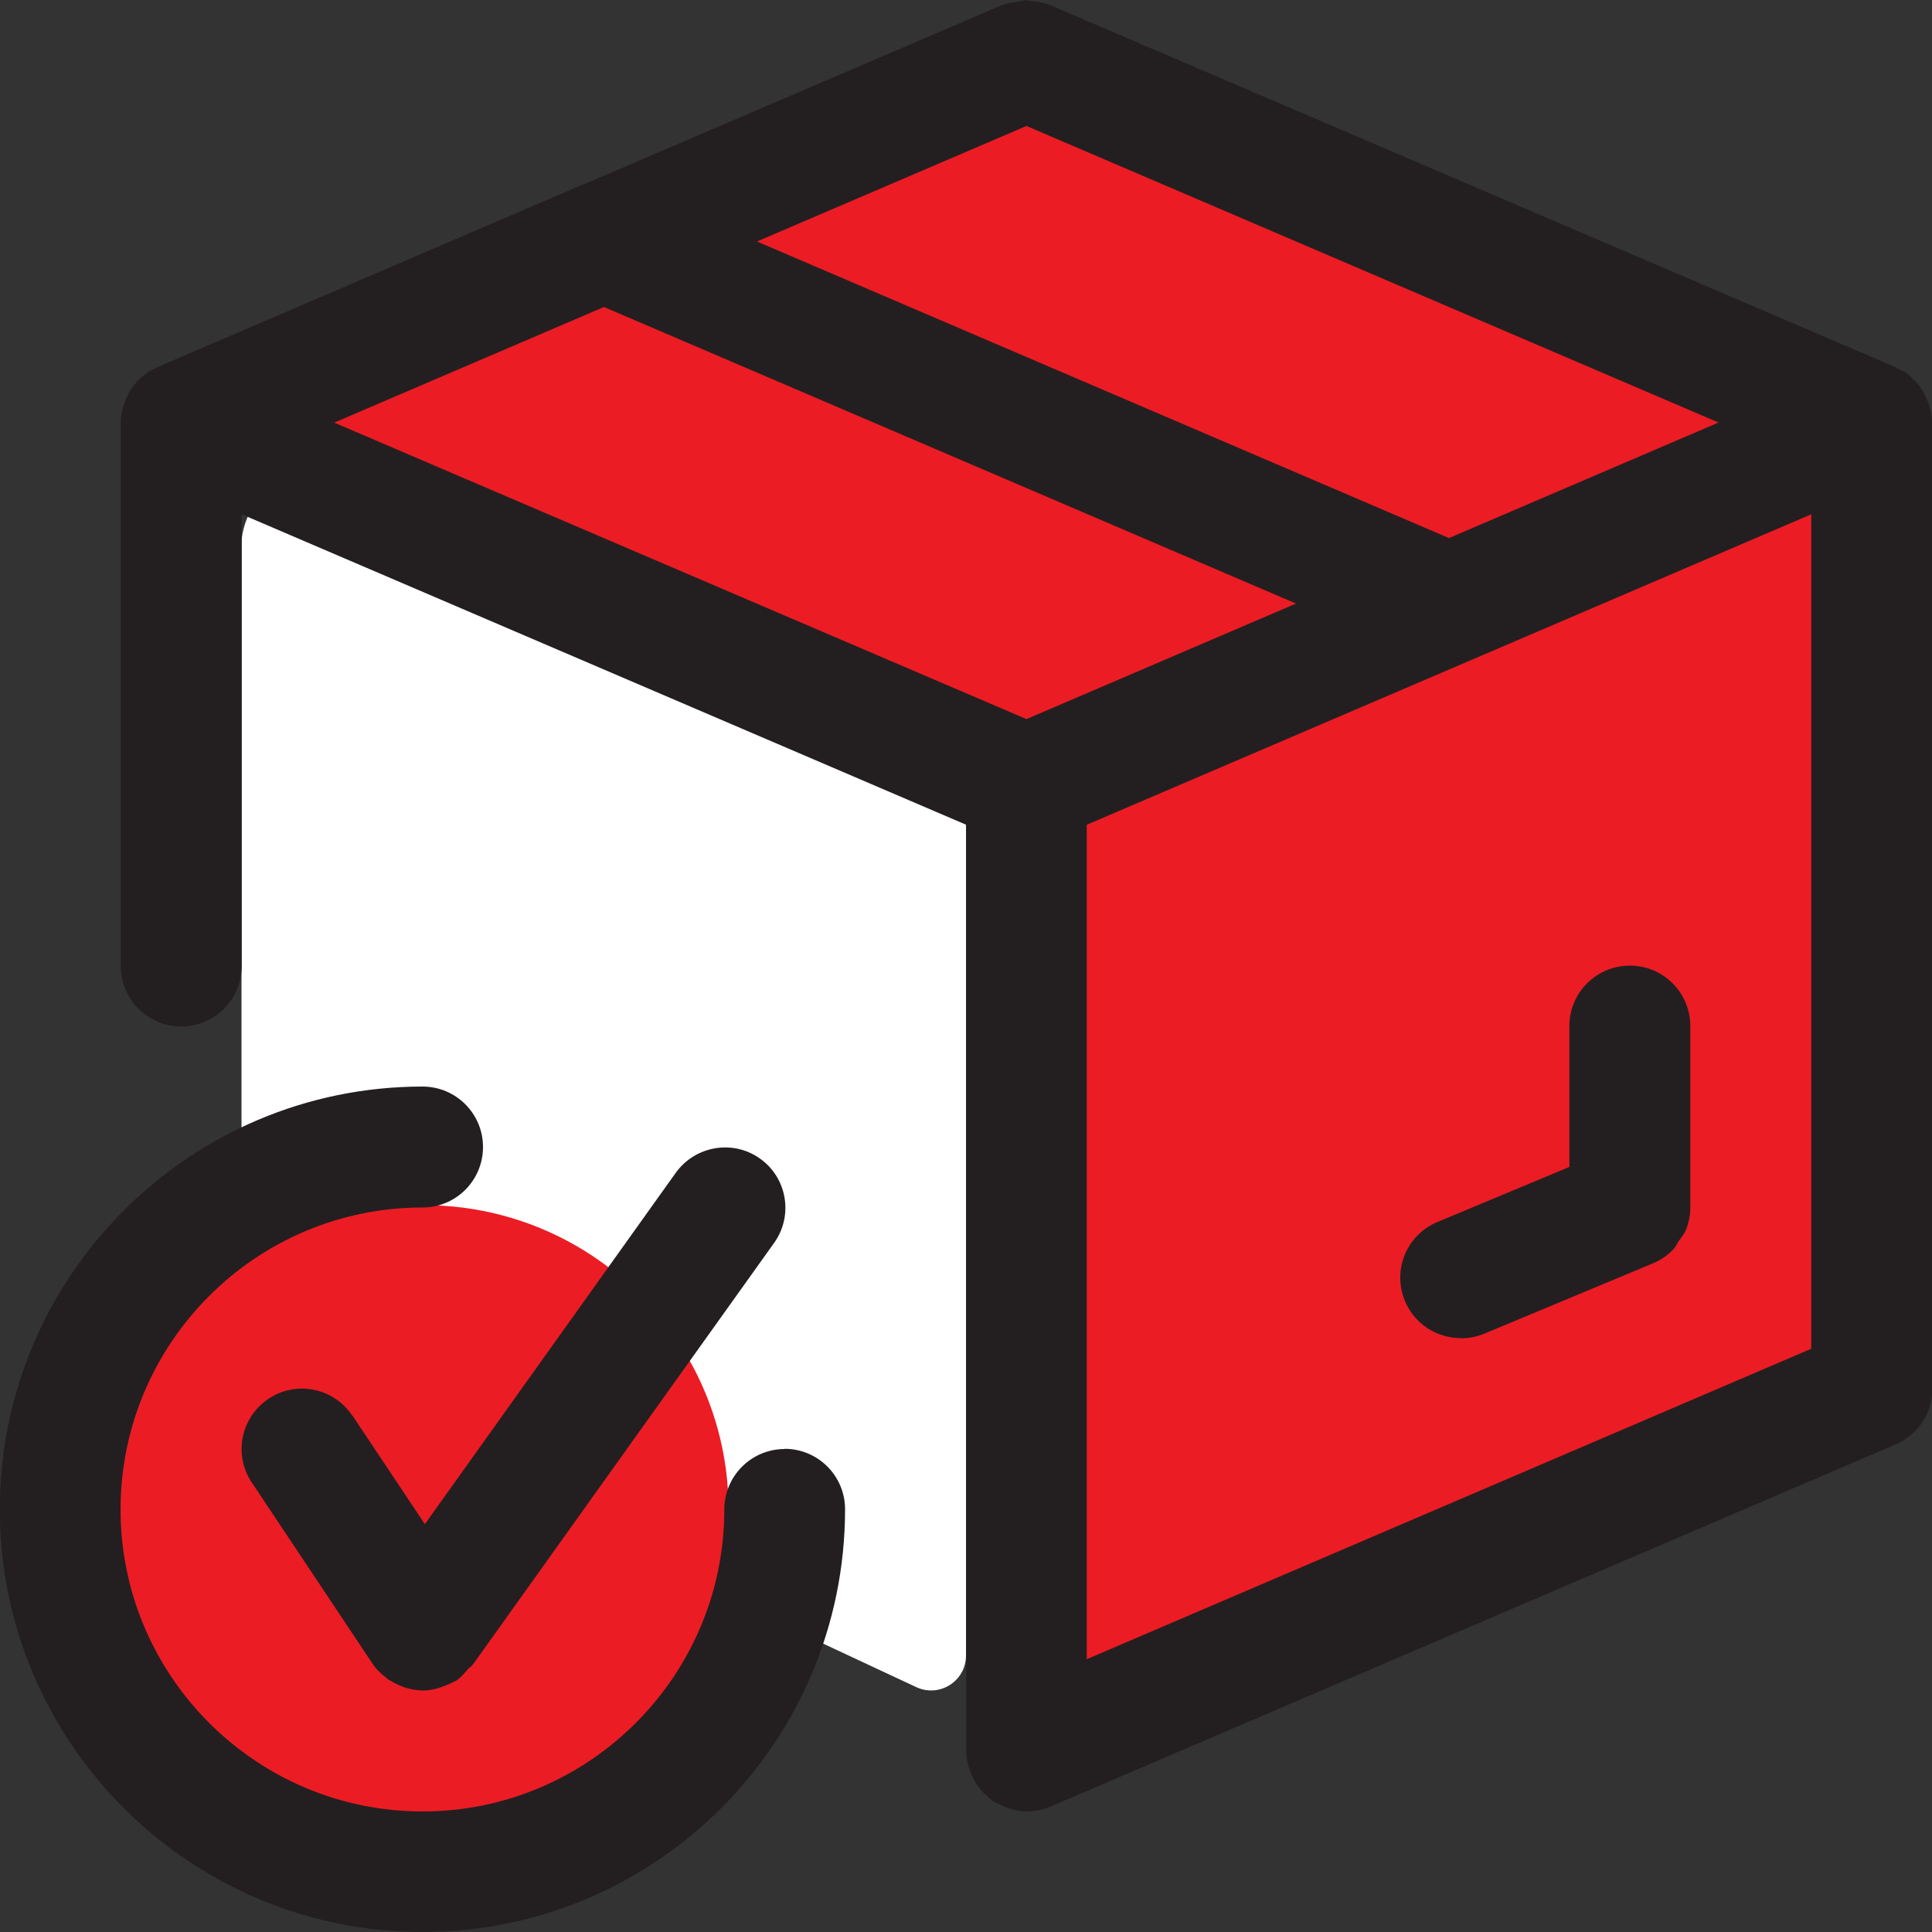
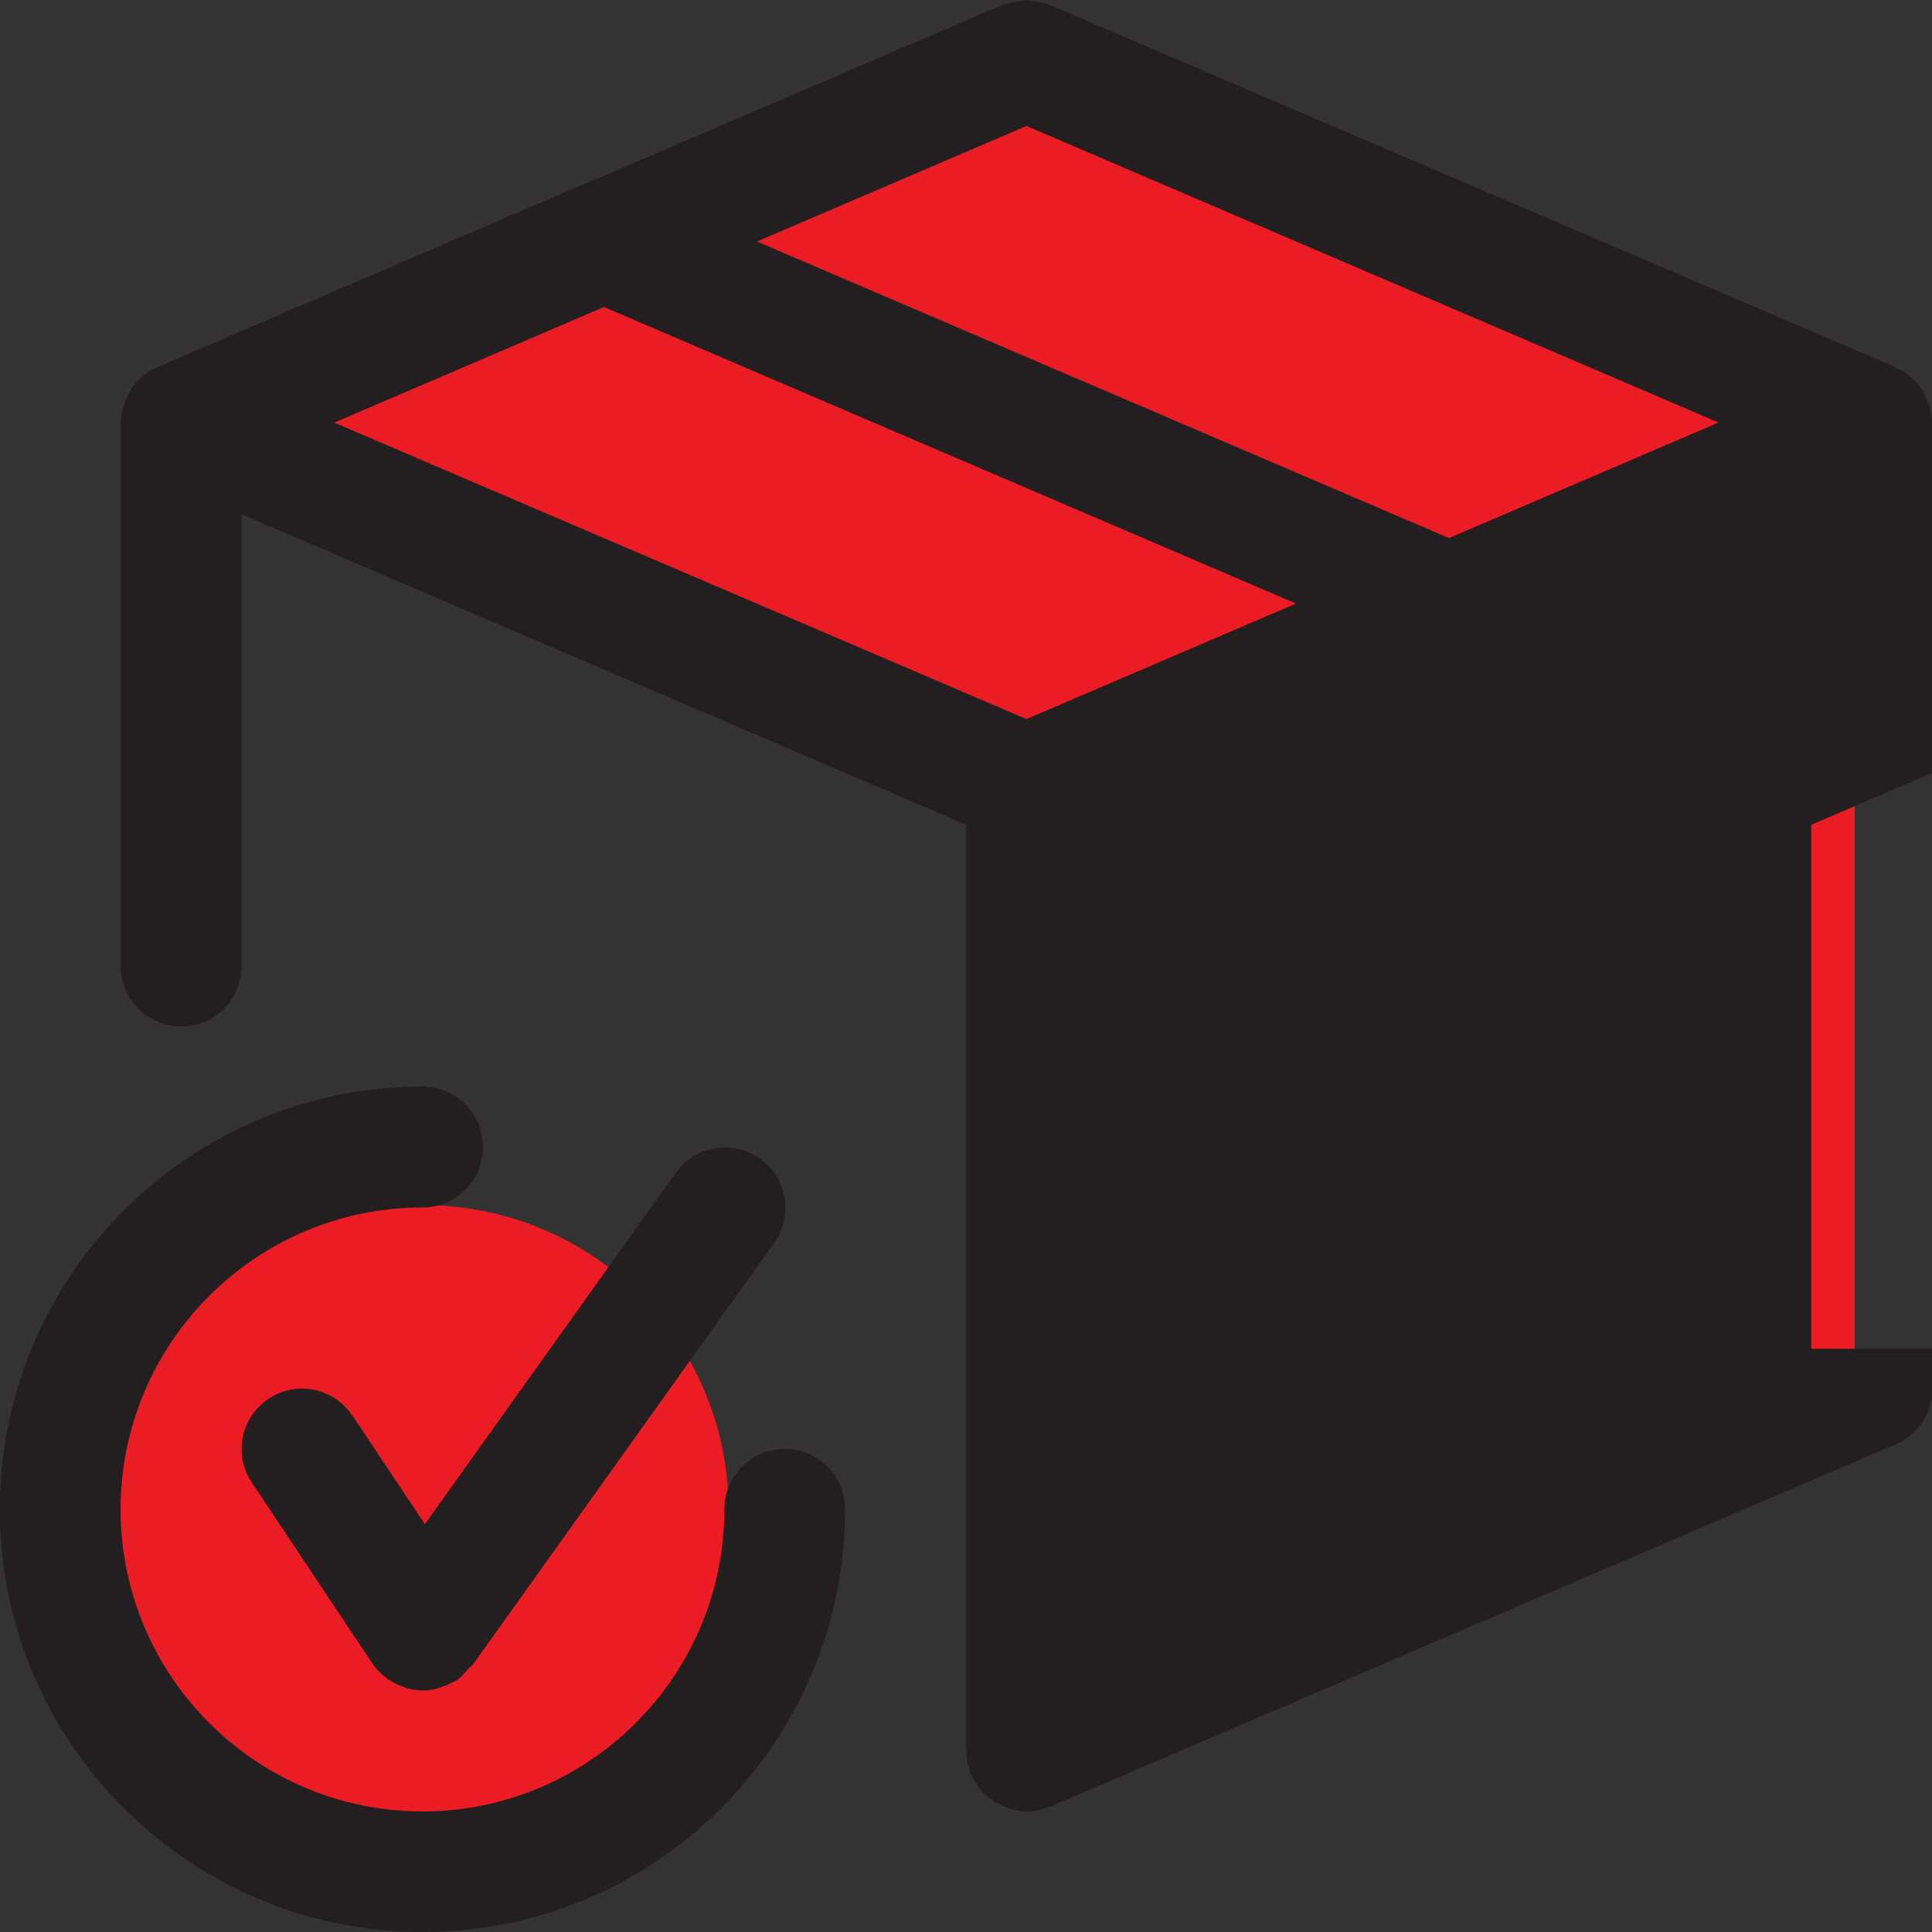
<svg xmlns="http://www.w3.org/2000/svg" id="Layer_1" viewBox="0 0 100 100">
  <rect x="0" y="0" width="100" height="100" fill="#333333" stroke="none" />
  <defs>
    <style>.cls-1{fill:#fff;}.cls-2{fill:#ec1c24;}.cls-3{fill:#231f20;}</style>
  </defs>
  <g>
-     <path class="cls-1" d="M12.5,68.16V28.13c0-1.3,1.2-3.49,2.39-2.98l34.01,15.88c.67,.29,1.1,.94,1.1,1.66v43c0,1.3-1.33,2.17-2.52,1.66l-34.01-15.88c-.66-.29-.97-2.59-.97-3.31Z" />
    <polygon class="cls-2" points="53.12 40.43 96 21.39 96 71.39 53.12 90.04 53.12 40.43" />
    <polygon class="cls-2" points="13.49 22.17 33.01 12.11 71.29 30.96 51.27 40.23 13.49 22.17" />
    <polygon class="cls-2" points="34.08 11.43 54.93 2.13 94.92 20.22 74.9 29.49 34.08 11.43" />
  </g>
  <circle class="cls-2" cx="21.96" cy="78.13" r="15.75" />
  <g>
    <path class="cls-3" d="M18.23,73.27c-.96-1.44-2.9-1.83-4.33-.87-1.44,.96-1.83,2.9-.87,4.33l6.25,9.38c.2,.3,.45,.53,.72,.74,.03,.02,.04,.05,.07,.07,.04,.03,.09,.04,.14,.07,.18,.12,.38,.21,.58,.29,.08,.03,.16,.07,.25,.09,.27,.08,.55,.12,.83,.13h.03c.42,0,.84-.12,1.24-.29,.09-.04,.17-.07,.26-.12,.07-.04,.16-.06,.23-.11,.25-.17,.43-.4,.62-.62,.06-.07,.14-.09,.19-.16l.07-.09h0l15.56-21.78c1-1.4,.68-3.36-.73-4.36-1.4-1-3.35-.67-4.36,.73l-12.99,18.19-3.74-5.61Z" />
    <path class="cls-3" d="M40.62,75c-1.73,0-3.13,1.4-3.13,3.13,0,8.62-7.01,15.63-15.62,15.63s-15.63-7.01-15.63-15.63,7.01-15.63,15.63-15.63c1.73,0,3.13-1.4,3.13-3.13s-1.4-3.13-3.13-3.13c-12.06,0-21.88,9.81-21.88,21.88s9.81,21.88,21.88,21.88,21.87-9.81,21.87-21.88c0-1.73-1.4-3.13-3.13-3.13Z" />
-     <path class="cls-3" d="M100,21.89v-.02c0-.36-.08-.71-.2-1.04-.03-.08-.05-.15-.09-.22-.14-.32-.33-.62-.57-.88-.03-.03-.06-.05-.09-.08-.14-.14-.29-.28-.46-.39-.12-.08-.26-.13-.39-.19-.04-.02-.06-.05-.1-.07L54.35,.26s-.02,0-.03,0c-.29-.13-.61-.17-.93-.2-.09,0-.18-.05-.27-.05-.15,0-.29,.06-.44,.08-.26,.04-.52,.06-.76,.16-.01,0-.02,0-.03,0L30.1,9.59h-.02L8.15,19s-.06,.05-.09,.06c-.13,.06-.27,.11-.4,.2-.17,.11-.32,.25-.46,.39-.03,.03-.06,.05-.09,.08-.24,.26-.43,.56-.57,.88-.03,.07-.06,.14-.09,.22-.12,.33-.2,.68-.2,1.04v.02h0v28.11c0,1.73,1.4,3.13,3.13,3.13s3.13-1.4,3.13-3.13V26.62l37.5,16.07v47.94c0,.38,.09,.74,.22,1.08,.03,.08,.05,.15,.09,.22,.14,.31,.33,.6,.58,.86,.04,.05,.1,.08,.14,.12,.12,.11,.24,.23,.38,.33,.1,.07,.22,.1,.33,.16,.1,.05,.2,.1,.31,.14,.35,.13,.71,.22,1.08,.22,.44,0,.85-.09,1.23-.25h0l43.75-18.75c1.15-.49,1.9-1.62,1.9-2.87V21.89h0Zm-25,5.96L39.18,12.5l13.95-5.98,35.82,15.35-13.95,5.98Zm-57.69-5.98l13.95-5.98,35.82,15.35-13.95,5.98L17.31,21.88Zm76.44,47.94l-37.5,16.07V42.69l37.5-16.07v43.2Z" />
+     <path class="cls-3" d="M100,21.89v-.02c0-.36-.08-.71-.2-1.04-.03-.08-.05-.15-.09-.22-.14-.32-.33-.62-.57-.88-.03-.03-.06-.05-.09-.08-.14-.14-.29-.28-.46-.39-.12-.08-.26-.13-.39-.19-.04-.02-.06-.05-.1-.07L54.35,.26s-.02,0-.03,0c-.29-.13-.61-.17-.93-.2-.09,0-.18-.05-.27-.05-.15,0-.29,.06-.44,.08-.26,.04-.52,.06-.76,.16-.01,0-.02,0-.03,0L30.1,9.59h-.02L8.15,19s-.06,.05-.09,.06c-.13,.06-.27,.11-.4,.2-.17,.11-.32,.25-.46,.39-.03,.03-.06,.05-.09,.08-.24,.26-.43,.56-.57,.88-.03,.07-.06,.14-.09,.22-.12,.33-.2,.68-.2,1.04v.02h0v28.11c0,1.73,1.4,3.13,3.13,3.13s3.13-1.4,3.13-3.13V26.62l37.5,16.07v47.94c0,.38,.09,.74,.22,1.08,.03,.08,.05,.15,.09,.22,.14,.31,.33,.6,.58,.86,.04,.05,.1,.08,.14,.12,.12,.11,.24,.23,.38,.33,.1,.07,.22,.1,.33,.16,.1,.05,.2,.1,.31,.14,.35,.13,.71,.22,1.08,.22,.44,0,.85-.09,1.23-.25h0l43.75-18.75c1.15-.49,1.9-1.62,1.9-2.87V21.89h0Zm-25,5.96L39.18,12.5l13.95-5.98,35.82,15.35-13.95,5.98Zm-57.69-5.98l13.95-5.98,35.82,15.35-13.95,5.98L17.31,21.88Zm76.44,47.94V42.69l37.5-16.07v43.2Z" />
    <path class="cls-3" d="M75.63,69.27c.4,0,.81-.08,1.2-.24l8.75-3.65h0c.38-.16,.73-.4,1.01-.69,.14-.14,.21-.32,.32-.48,.12-.17,.26-.33,.34-.52,.16-.38,.24-.78,.24-1.2h0v-9.38c0-1.73-1.4-3.13-3.13-3.13s-3.13,1.4-3.13,3.13v7.29l-6.83,2.85c-1.59,.66-2.35,2.49-1.68,4.09,.5,1.2,1.66,1.92,2.88,1.92Z" />
  </g>
</svg>